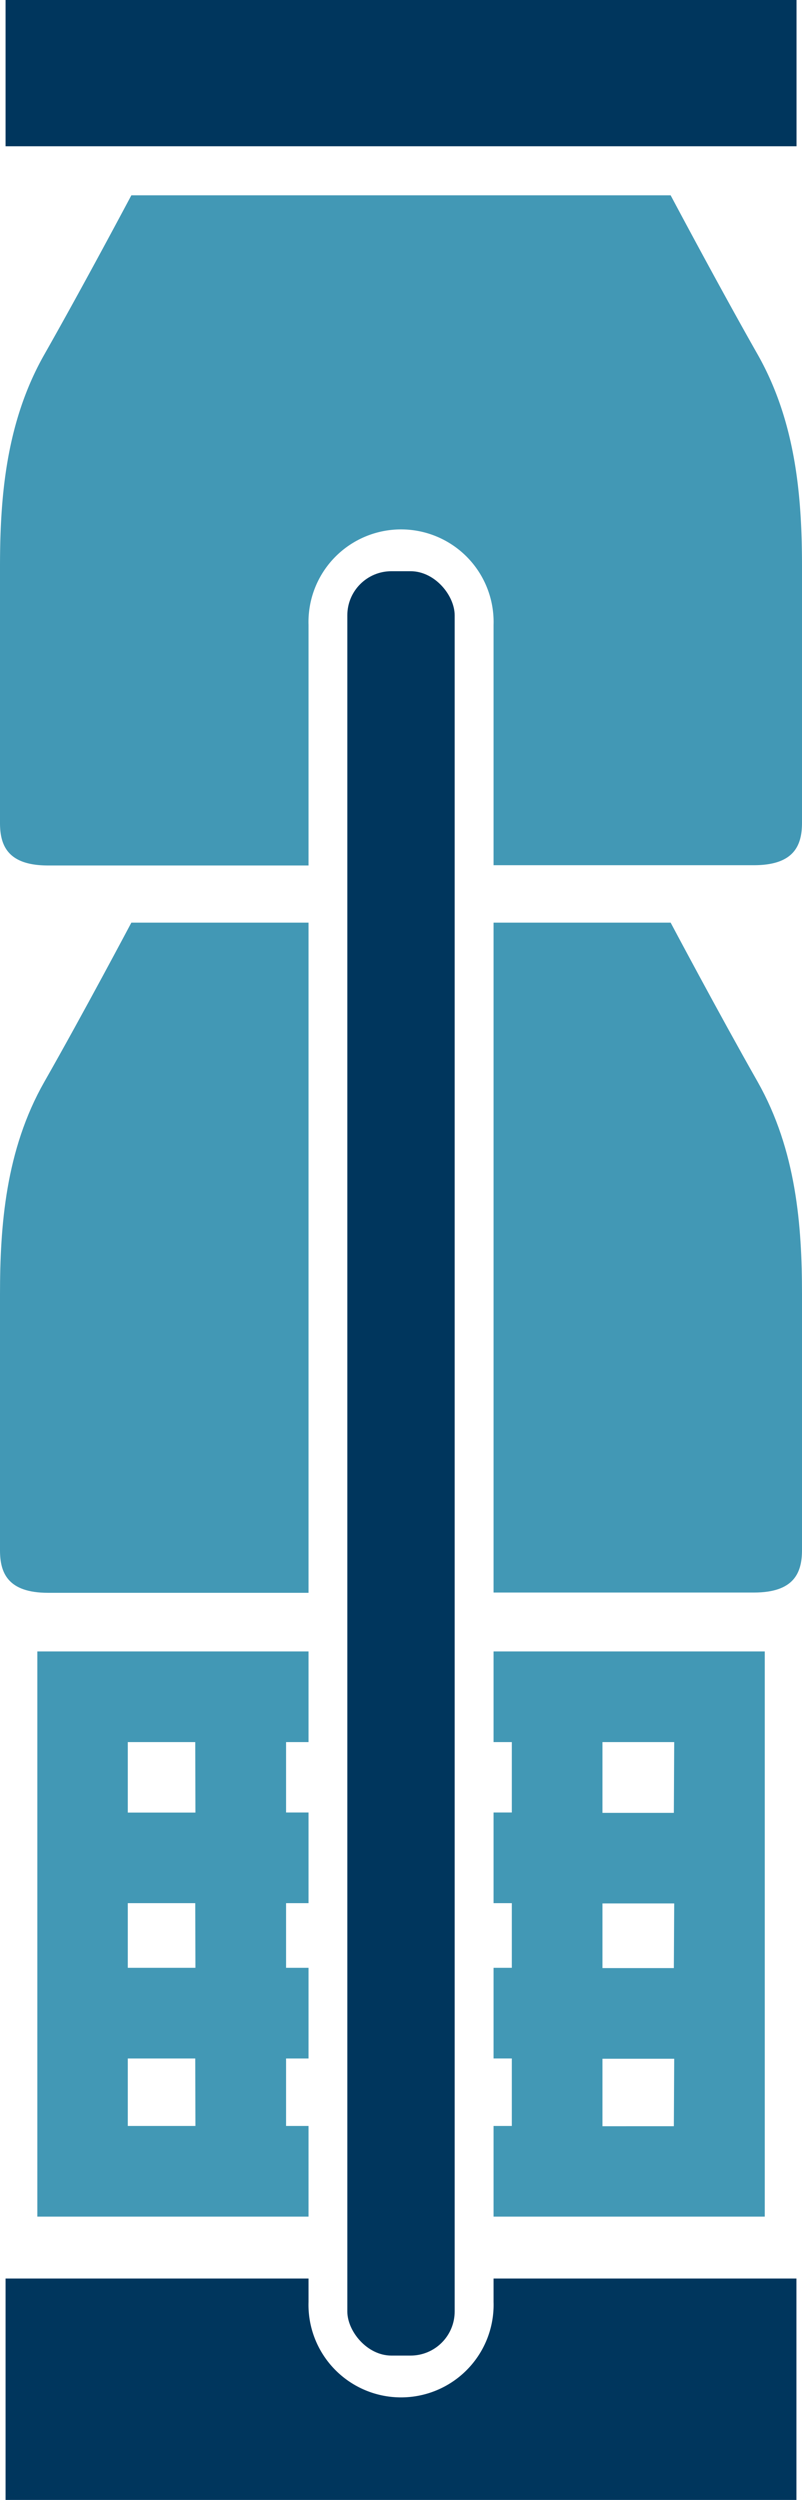
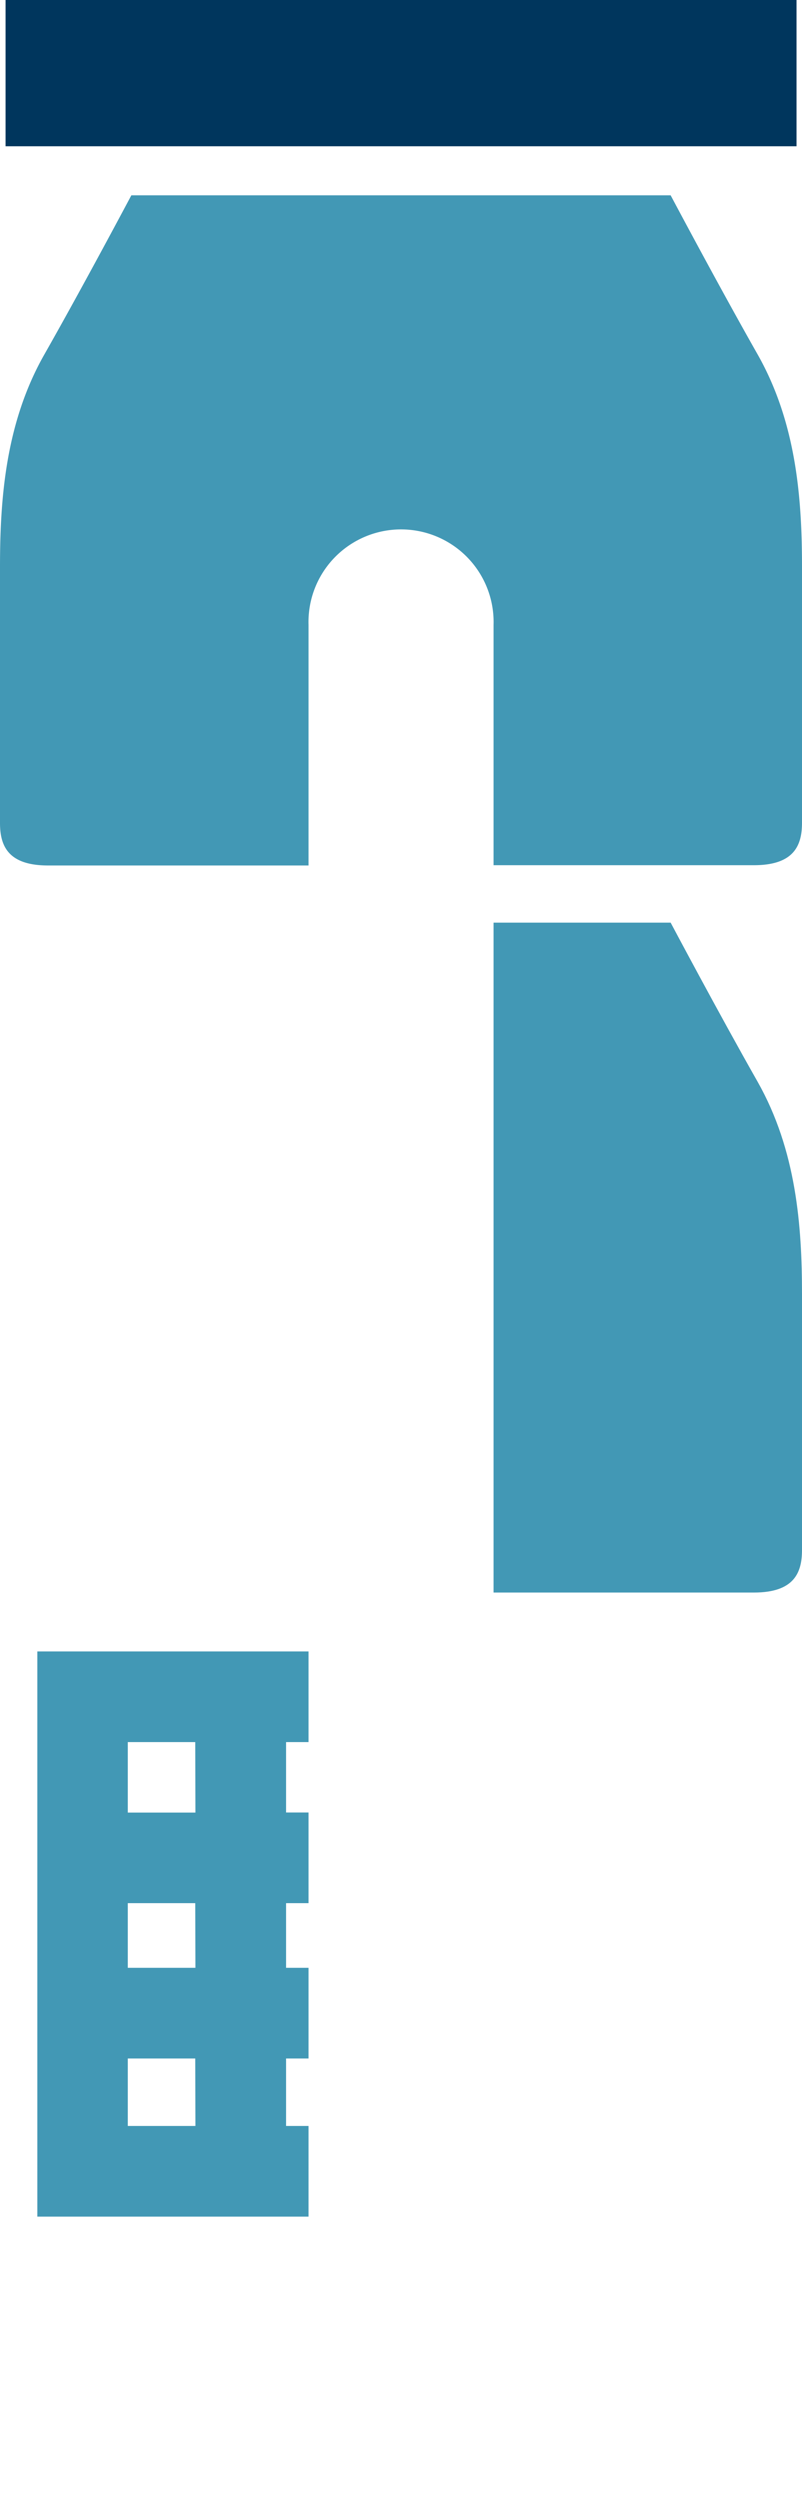
<svg xmlns="http://www.w3.org/2000/svg" viewBox="0 0 87.86 273.8">
  <defs>
    <style>.cls-1{fill:#00365d;}.cls-2{fill:#4298b5;}</style>
  </defs>
  <title>epumpsbot</title>
  <g id="Слой_2" data-name="Слой 2">
    <g id="Слой_1-2" data-name="Слой 1">
-       <rect class="cls-1" x="38.05" y="62.56" width="11.76" height="195.43" rx="4.83" ry="4.83" />
      <rect class="cls-1" x="0.61" width="86.65" height="16.02" />
      <path class="cls-2" d="M83,38.82c-4.26-7.5-9.53-17.43-9.53-17.43H14.39S9.12,31.32,4.86,38.82,0,54.63,0,62.13v28c0,2.43.81,4.66,5.27,4.66H33.8V68.44a10.14,10.14,0,1,1,20.27,0V94.76H82.59c4.46,0,5.27-2.23,5.27-4.66v-28C87.86,54.63,87.25,46.32,83,38.82Z" />
-       <path class="cls-1" d="M54.07,249.55v2.56a10.14,10.14,0,1,1-20.27,0v-2.56H.61V273.8H87.25V249.55Z" />
      <path class="cls-2" d="M33.8,232.84H31.34v-7.39H33.8v-9.93H31.34v-7.08H33.8v-9.93H31.34V190.8H33.8v-9.93H4.09v61.9H33.8Zm-12.39,0H14v-7.39h7.39Zm0-17.32H14v-7.08h7.39Zm0-17H14V190.8h7.39Z" />
-       <path class="cls-2" d="M83,180.87H54.07v9.93h2v7.71h-2v9.93h2v7.08h-2v9.93h2v7.39h-2v9.93H83.78v-61.9Zm-9.18,52H66v-7.39h7.86Zm0-17.32H66v-7.08h7.86Zm0-17H66V190.8h7.86Z" />
-       <path class="cls-2" d="M33.8,101.05H14.39S9.12,111,4.86,118.48,0,134.29,0,141.79v28c0,2.43.81,4.66,5.27,4.66H33.8Z" />
      <path class="cls-2" d="M83,118.48c-4.26-7.5-9.53-17.43-9.53-17.43H54.07v73.37H82.59c4.46,0,5.27-2.23,5.27-4.66v-28C87.86,134.29,87.25,126,83,118.48Z" />
    </g>
  </g>
</svg>